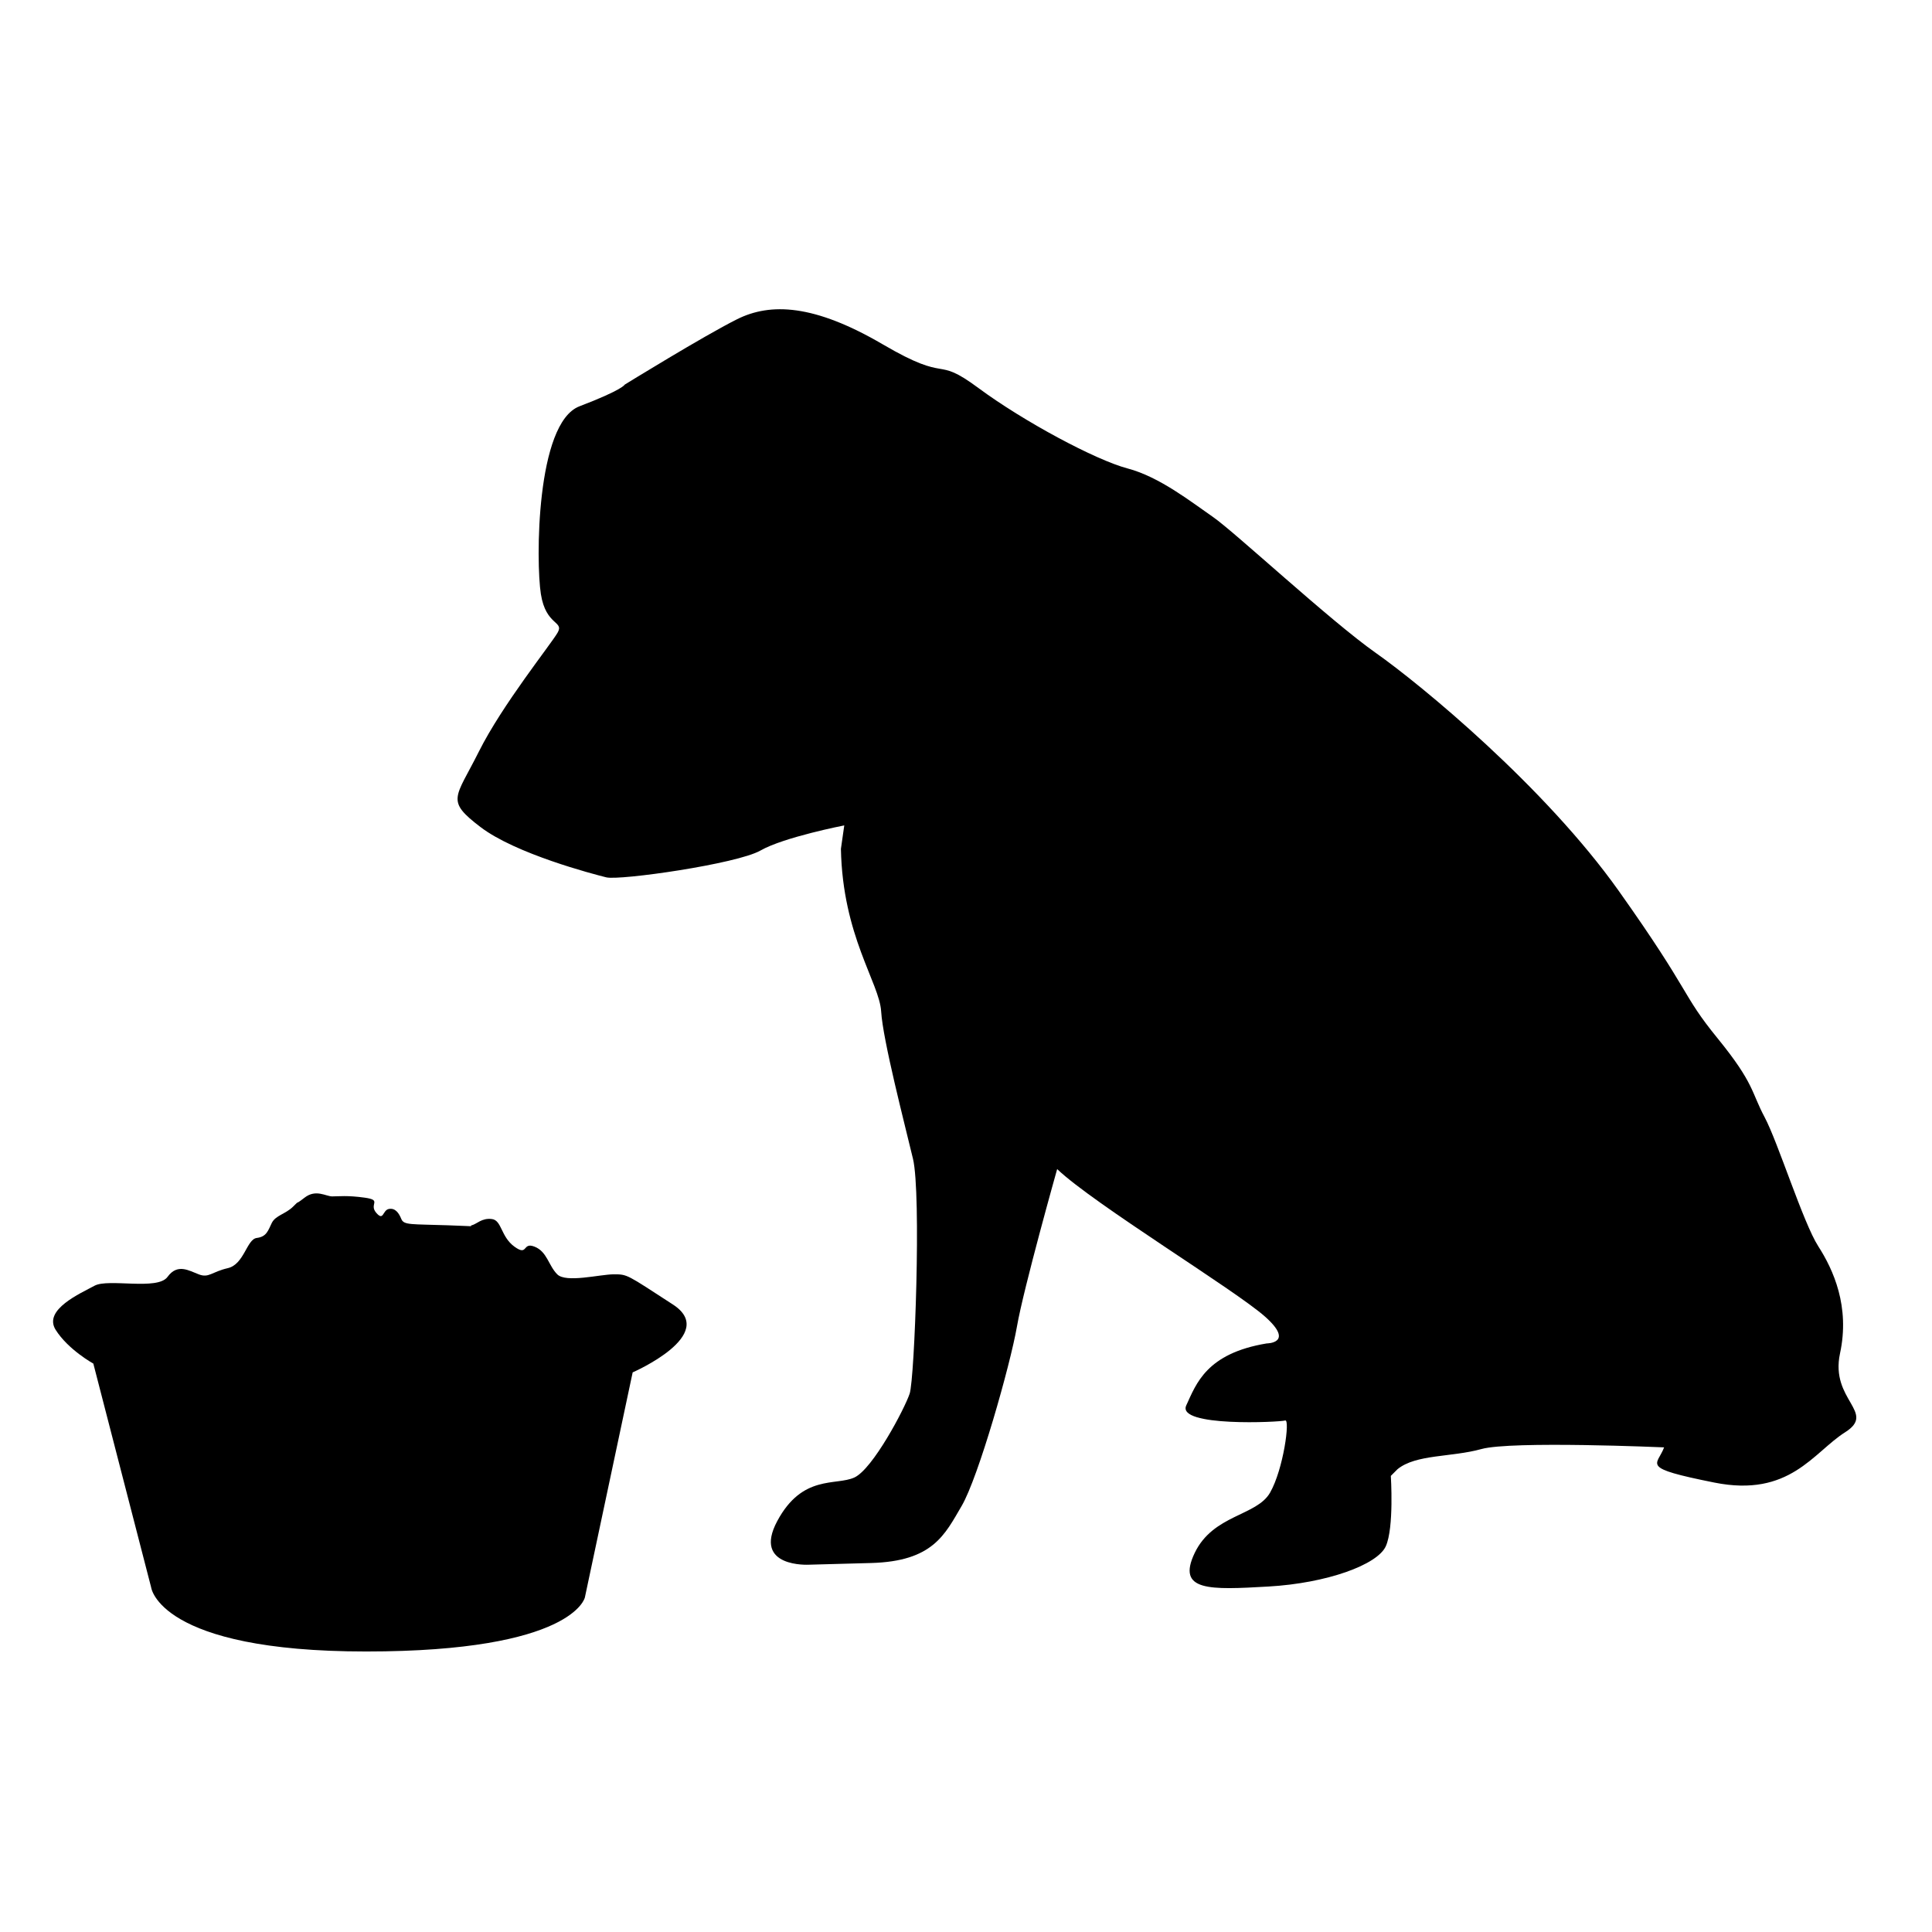
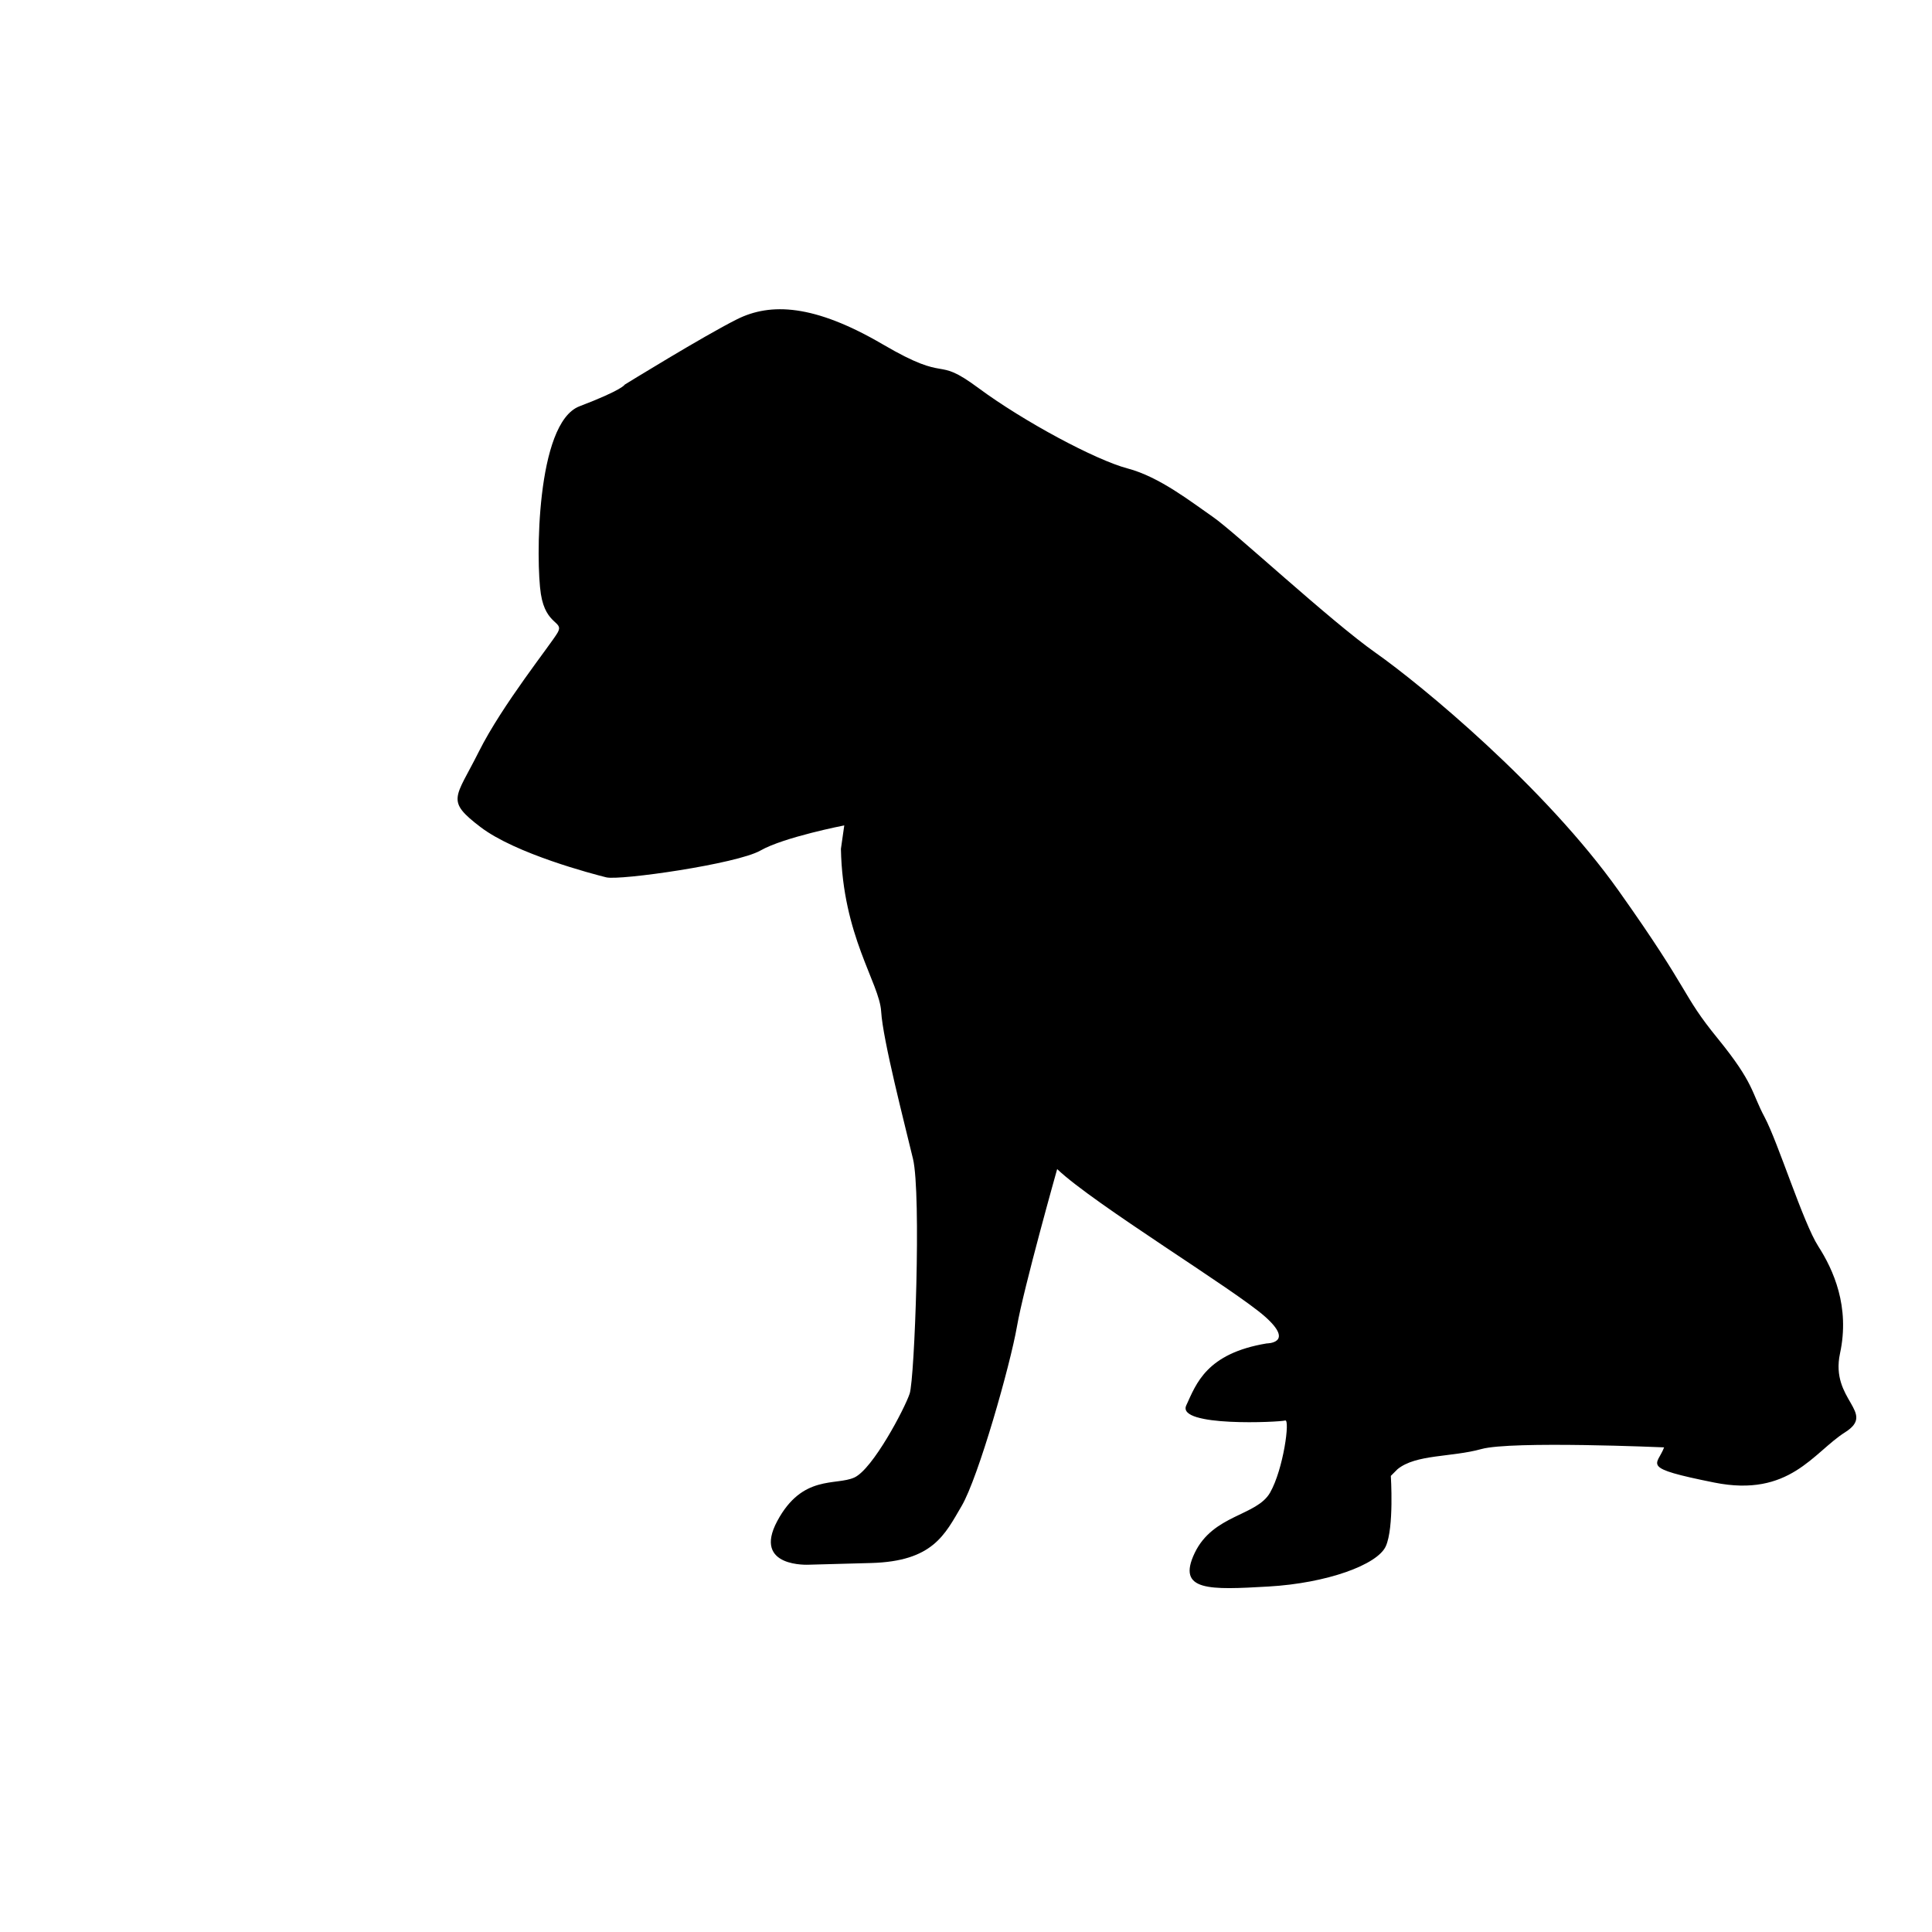
<svg xmlns="http://www.w3.org/2000/svg" version="1.1" id="Ebene_1" x="0px" y="0px" width="150px" height="150px" viewBox="0 0 150 150" enable-background="new 0 0 150 150" xml:space="preserve">
  <g>
    <path d="M48.501,29.863c0,0,6.118-3.774,8.72-5.075c2.603-1.302,5.987-1.172,11.323,1.951c5.335,3.124,3.904,0.782,7.418,3.384   c3.515,2.603,9.11,5.596,11.583,6.247c2.473,0.65,4.945,2.603,6.639,3.774c1.69,1.171,9.107,8.069,12.623,10.542   c3.514,2.473,13.146,10.412,18.871,18.481c5.727,8.069,4.815,7.938,7.68,11.453c2.861,3.515,2.604,4.165,3.646,6.116   c1.041,1.953,2.994,8.199,4.164,10.021c1.172,1.822,2.477,4.687,1.689,8.33c-0.777,3.644,2.863,4.556,0.395,6.116   c-2.468,1.561-4.295,5.076-10.148,3.904c-5.856-1.172-4.429-1.303-3.903-2.733c0,0-11.845-0.521-14.188,0.131   c-2.343,0.649-5.072,0.392-6.508,1.562l-0.521,0.521c0,0,0.261,4.035-0.393,5.467c-0.652,1.432-4.557,2.862-9.107,3.123   c-4.558,0.26-7.157,0.391-5.729-2.604c1.434-2.992,4.813-2.863,5.854-4.686c1.041-1.824,1.563-5.729,1.172-5.601   c-0.391,0.131-8.459,0.521-7.68-1.171c0.779-1.688,1.563-4.034,6.248-4.813c0,0,2.211,0-0.133-2.082   c-2.343-2.082-13.273-8.725-16.138-11.453c0,0-2.604,9.24-3.123,12.229c-0.521,2.994-2.994,11.717-4.295,13.929   c-1.301,2.213-2.213,4.295-7.027,4.426c-4.815,0.131-4.815,0.131-4.815,0.131s-4.425,0.261-2.473-3.385   c1.951-3.646,4.555-2.731,5.986-3.384c1.431-0.651,3.904-5.339,4.295-6.511c0.39-1.171,0.911-15.482,0.26-18.225   c-0.651-2.729-2.342-9.235-2.473-11.449c-0.13-2.215-2.993-5.856-3.124-12.623l0.26-1.822c0,0-4.685,0.91-6.506,1.951   c-1.822,1.041-10.932,2.343-11.974,2.082c-1.042-0.26-7.028-1.821-9.761-3.903c-2.733-2.083-1.952-2.213-0.13-5.857   c1.822-3.645,5.596-8.33,6.117-9.241c0.521-0.911-0.911-0.52-1.301-2.993c-0.391-2.472-0.391-13.275,2.993-14.576   C48.371,30.253,48.501,29.863,48.501,29.863z" />
-     <path d="M7.246,105.868l4.489,17.374c0,0,0.587,4.979,16.691,4.979c16.106,0,16.984-4.197,16.984-4.197l3.71-17.473   c0,0,6.734-2.928,3.122-5.271c-3.61-2.342-3.513-2.342-4.587-2.342c-1.073,0-3.709,0.688-4.391,0   c-0.684-0.685-0.781-1.758-1.758-2.146s-0.488,0.778-1.562,0c-1.073-0.776-0.977-2.052-1.756-2.146   c-0.781-0.101-1.172,0.393-1.562,0.485c-0.391,0.101,0.976,0.101-1.854,0c-2.83-0.098-3.417,0-3.612-0.485   c-0.196-0.488-0.488-0.879-0.976-0.781c-0.488,0.1-0.391,0.979-0.976,0.293c-0.586-0.682,0.488-0.975-0.878-1.17   c-1.367-0.193-2.05-0.1-2.538-0.1c-0.489,0-1.27-0.586-2.148,0.1c-0.878,0.684-0.293,0.099-0.878,0.684   c-0.586,0.586-1.367,0.686-1.661,1.271c-0.292,0.586-0.39,1.074-1.171,1.172c-0.78,0.098-0.976,2.05-2.245,2.343   c-1.268,0.293-1.464,0.78-2.244,0.487c-0.782-0.293-1.661-0.879-2.441,0.195c-0.781,1.069-4.587,0.098-5.662,0.682   c-1.074,0.586-4.001,1.854-3.026,3.418C5.292,104.794,7.246,105.868,7.246,105.868z" />
  </g>
</svg>